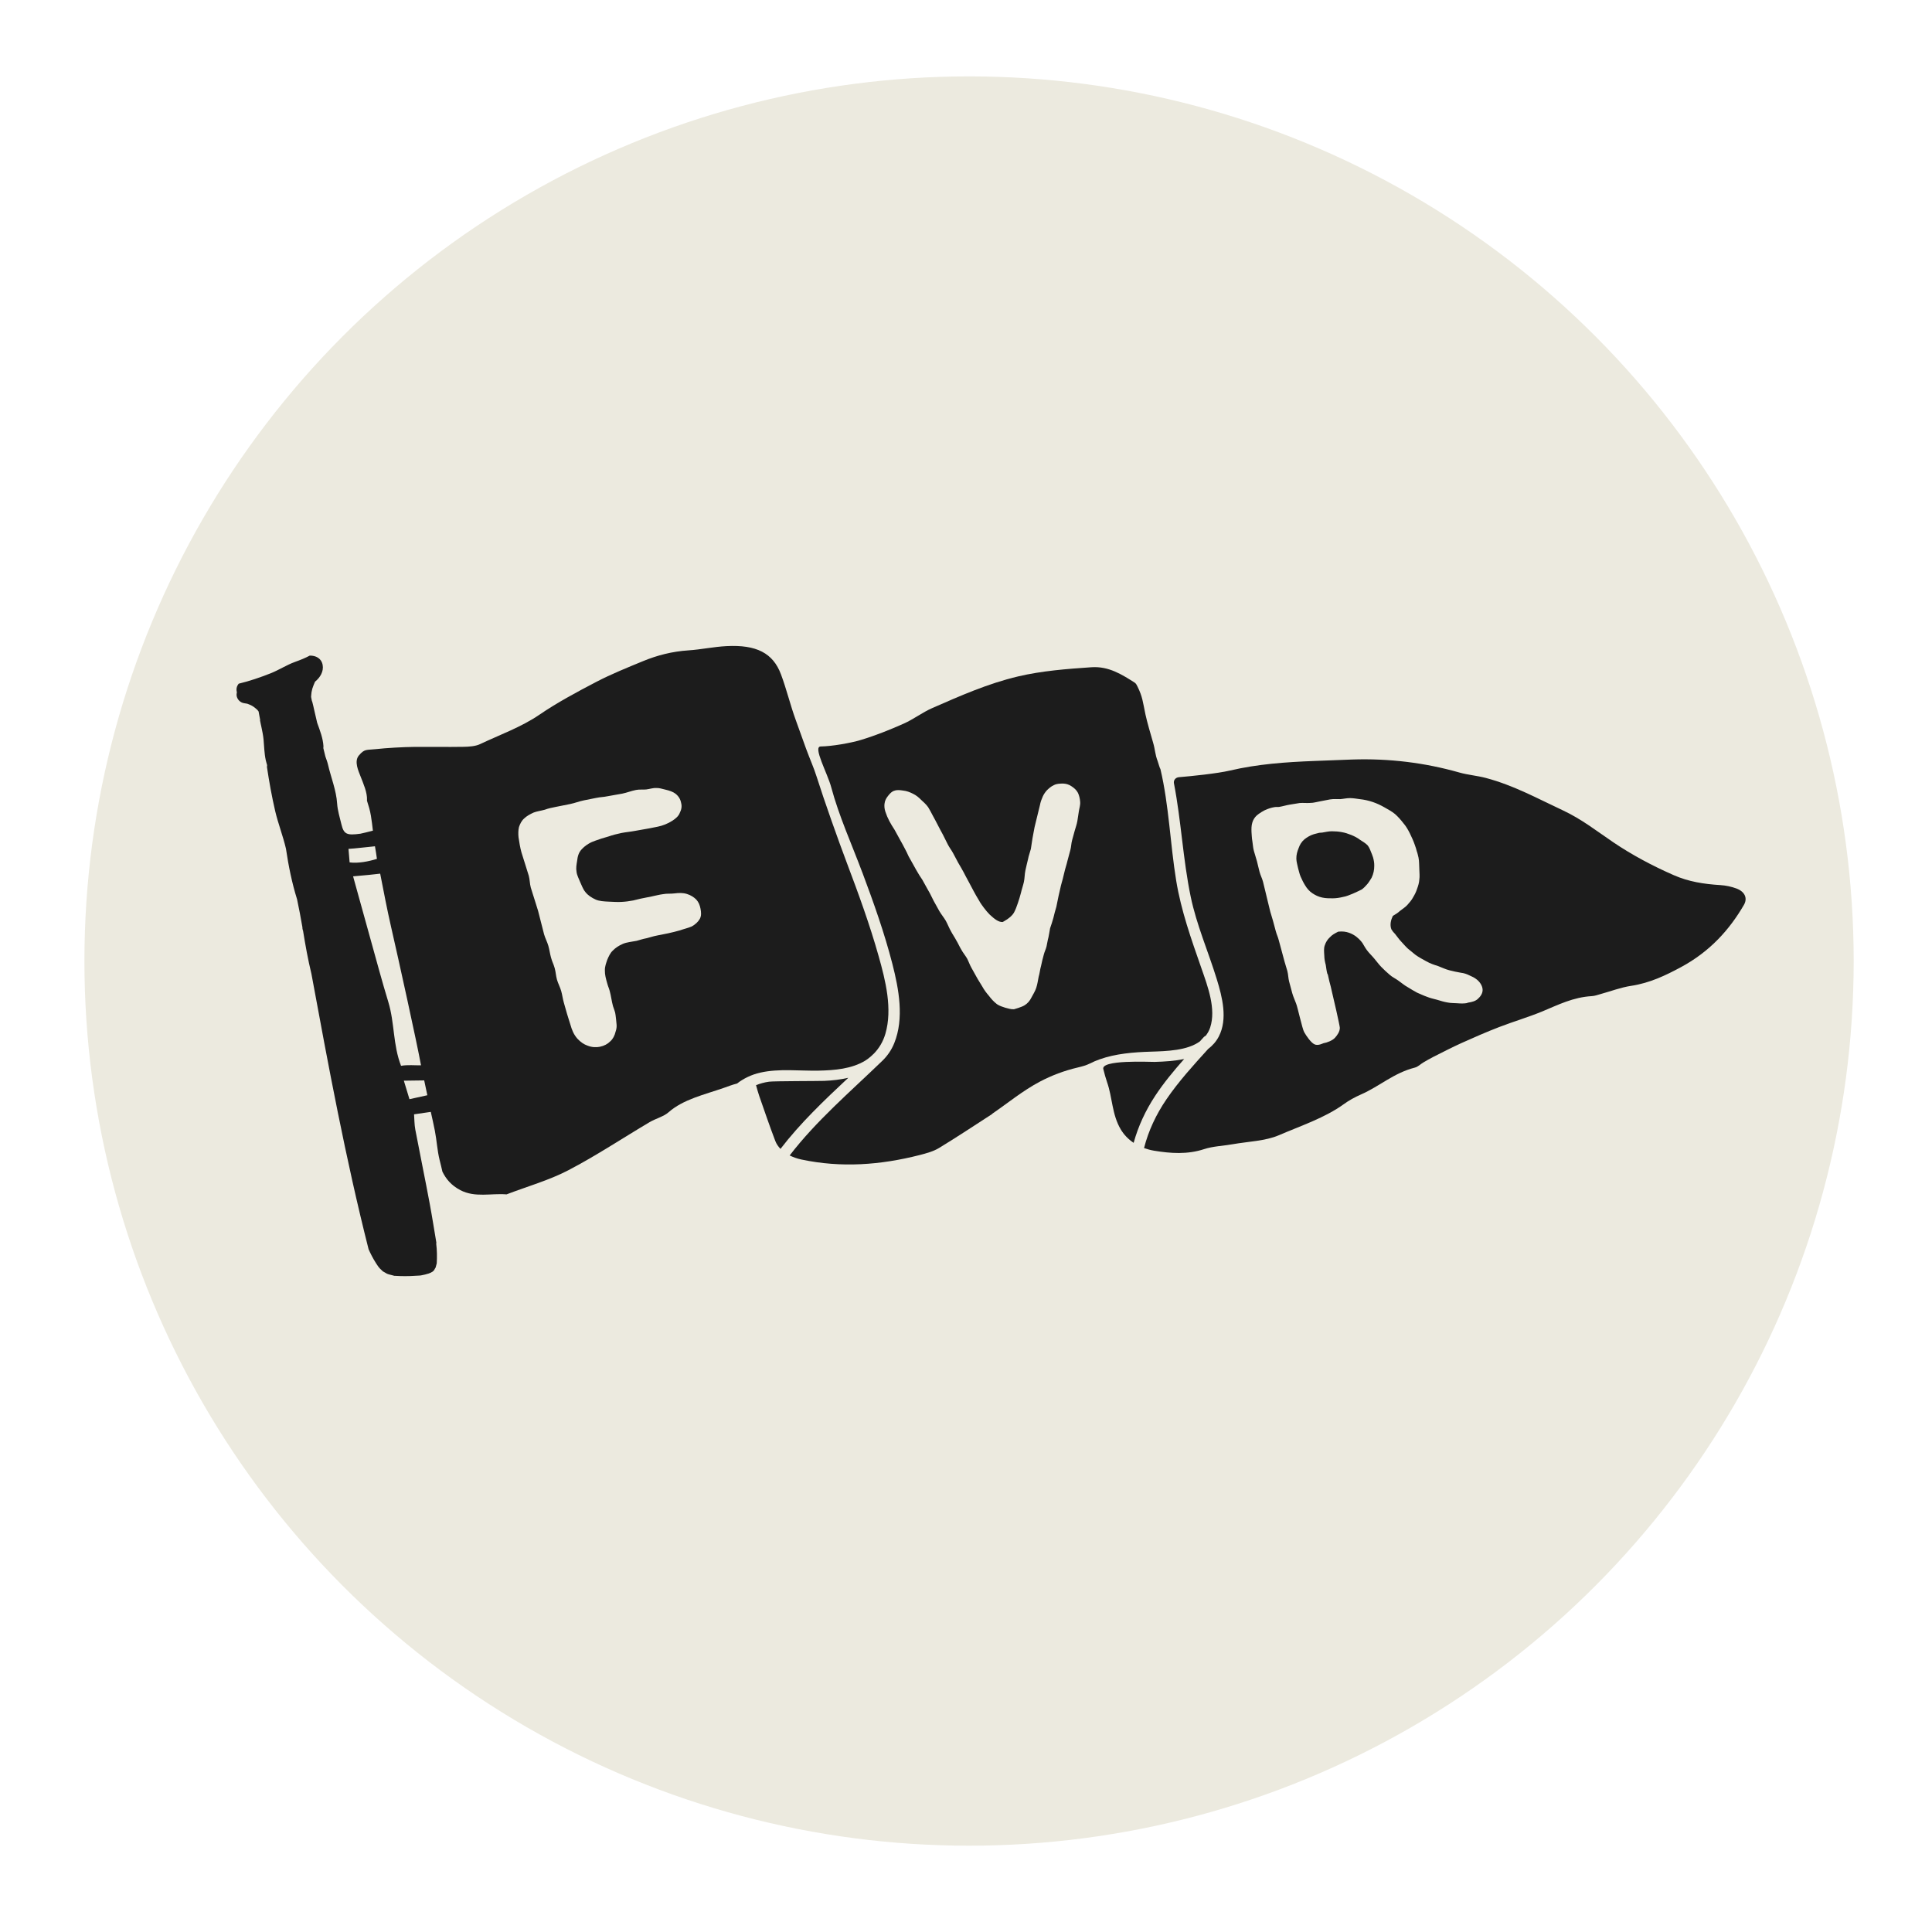
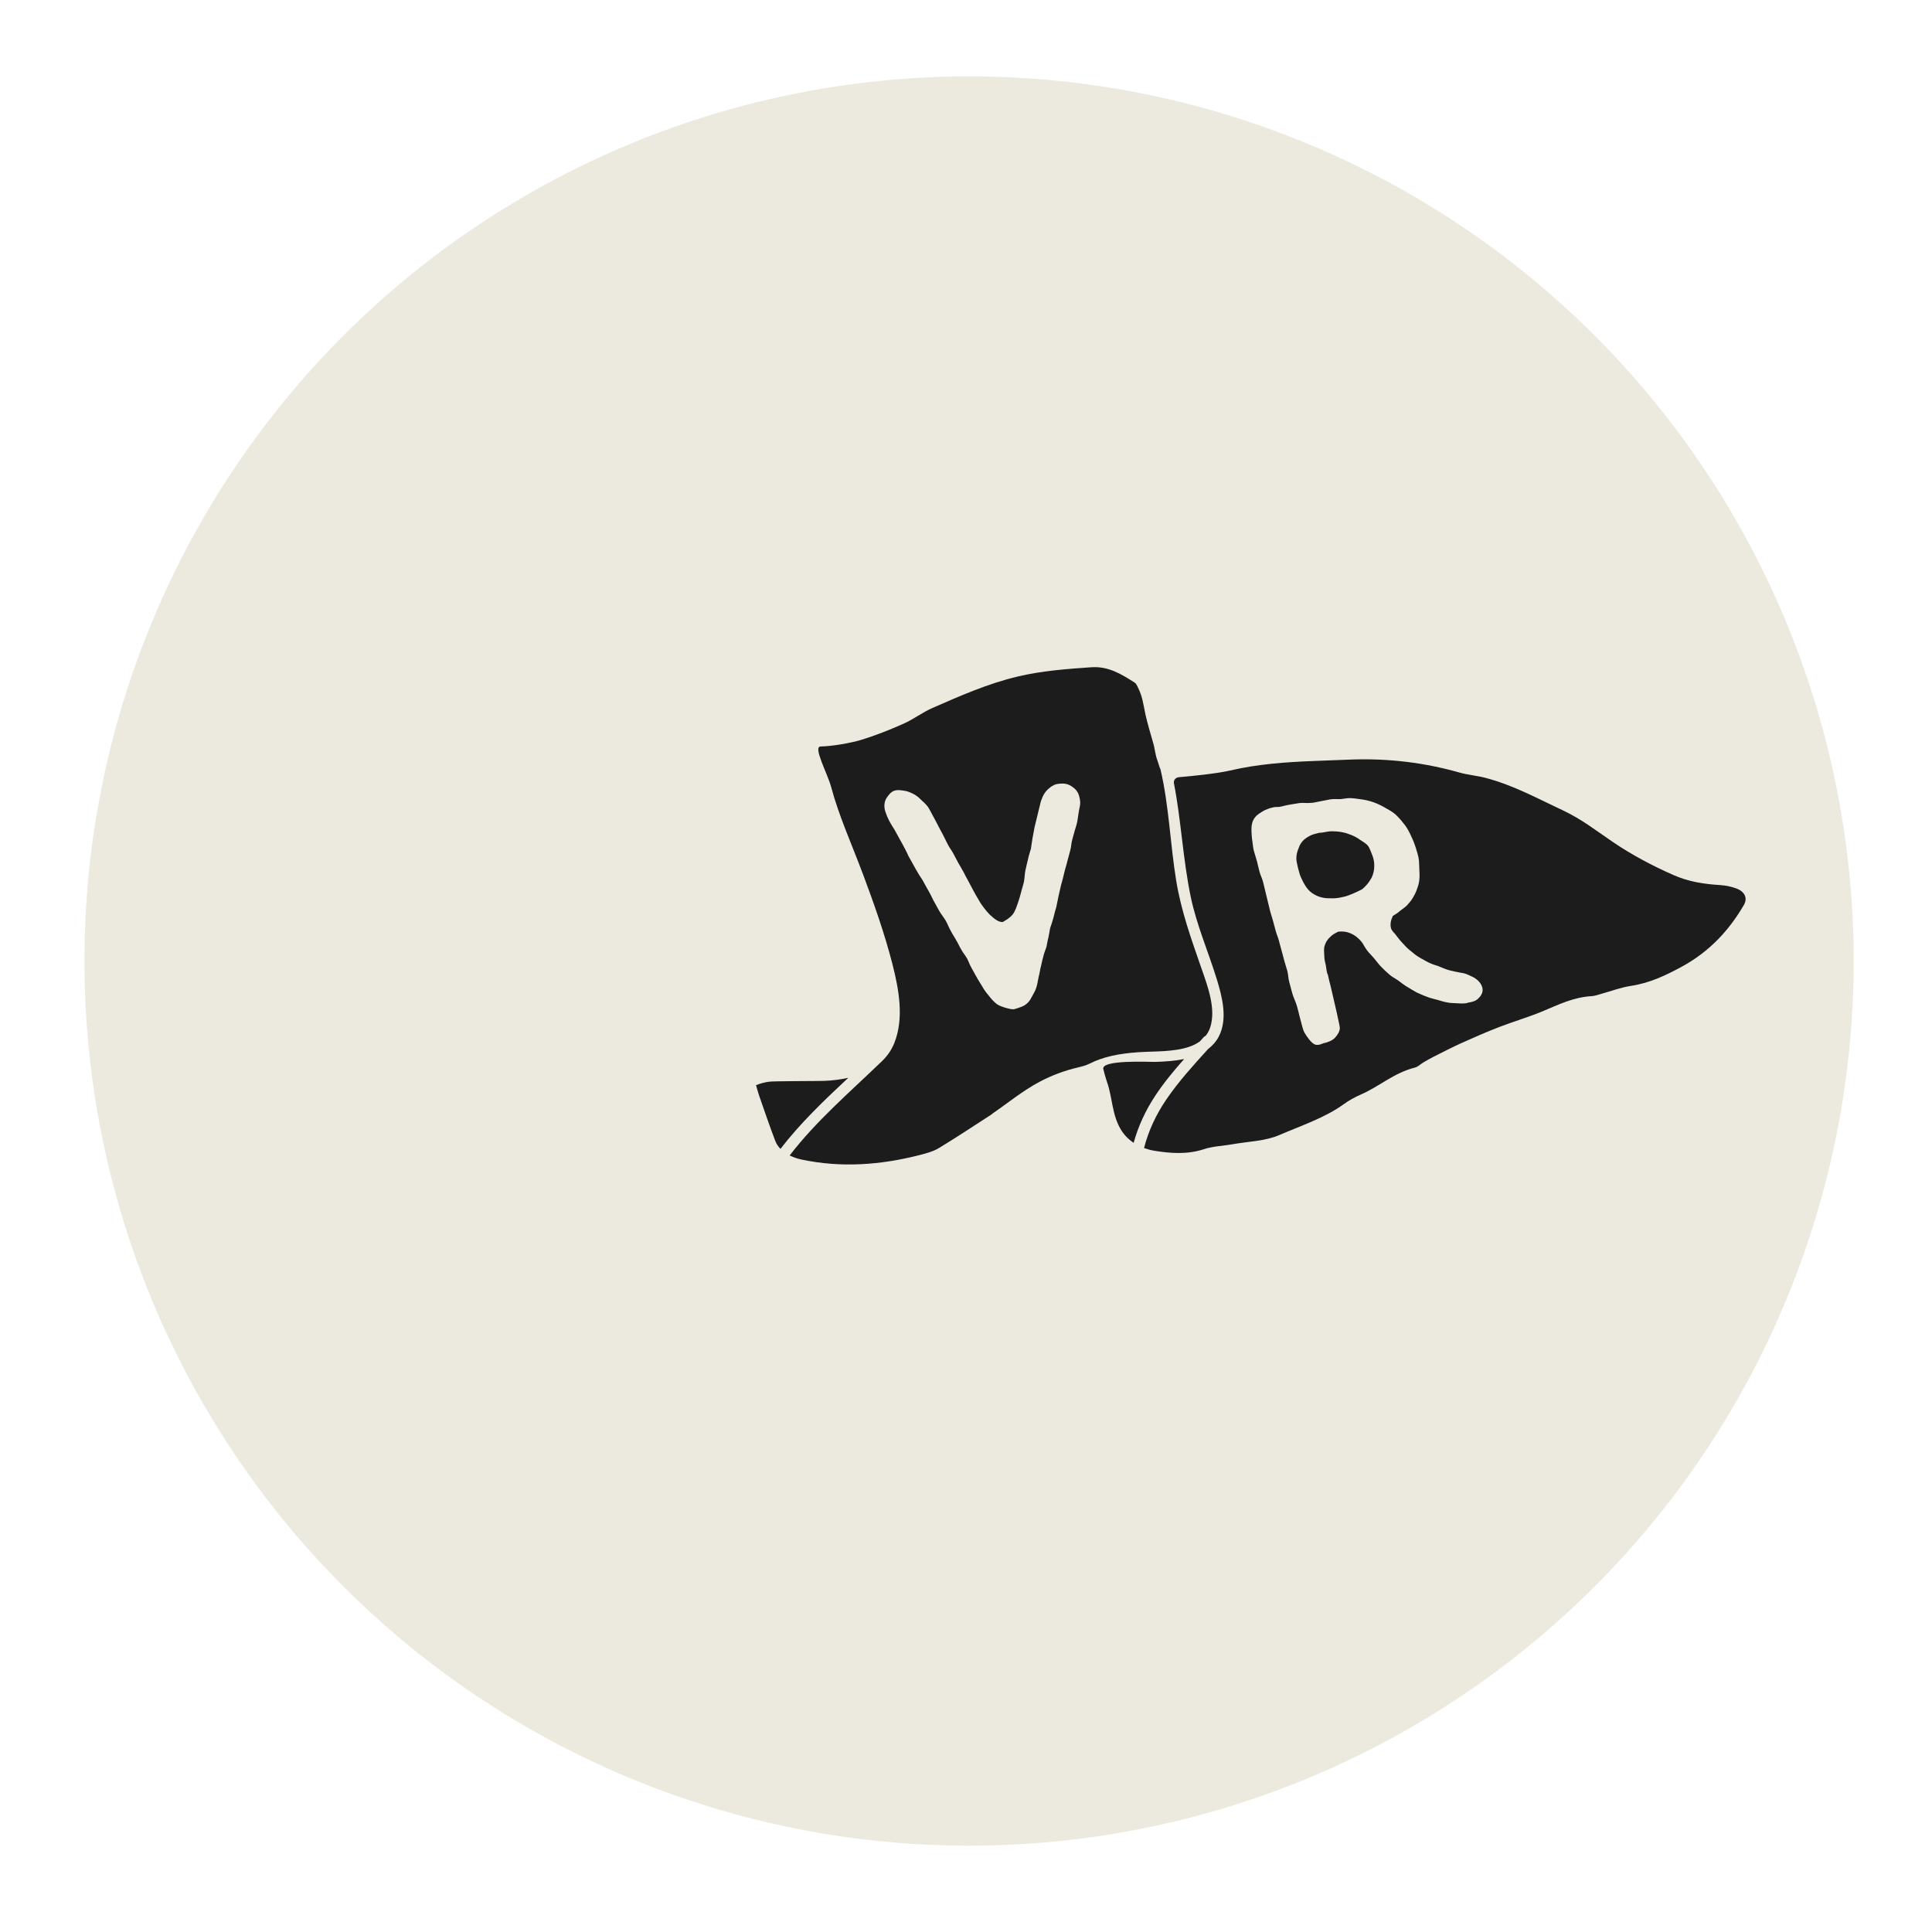
<svg xmlns="http://www.w3.org/2000/svg" viewBox="0 0 1452.57 1445.07" version="1.1" id="Layer_1">
  <defs>
    <style>
      .st0 {
        fill: #1c1c1c;
      }

      .st1 {
        fill: #eceadf;
      }
    </style>
  </defs>
  <circle r="665.11" cy="722.54" cx="728.58" class="st1" />
  <g>
    <path d="M586.8,863.78c14.86-19.39,32.86-36.5,50.98-53.46-5.81,1.32-11.91,2.07-18.11,2.31-4.71.18-37.77.11-41.47.62-3.56.49-6.79,1.41-9.77,2.61.72,2.55,1.42,5.32,2.38,8.06,3.95,11.31,7.79,22.64,12.09,33.88.87,2.31,2.27,4.23,3.91,5.99Z" class="st0" />
    <path d="M890.29,796.19c-7.22,1.5-14.91,1.99-22.13,2.18-3.33.08-41.48-1.91-38.55,5.71.81,3.19,1.64,6.39,2.74,9.54,4.11,11.72,3.6,24.21,10.29,35.5,2.38,4.01,5.67,7.41,9.69,10.1,3.43-12.47,8.91-24.28,16.2-35.36,6.42-9.75,13.95-18.81,21.77-27.66Z" class="st0" />
    <path d="M648.41,656.12c8.45,22.54,16.6,45.46,22.53,68.59,4.91,19.16,8.92,40.93,1.41,59.55-2.14,5.3-5.23,9.67-8.99,13.3-23.93,23.13-49.66,45.06-69.65,71.15,2.61,1.25,5.47,2.34,8.87,3.06,29.99,6.36,59.49,4.11,88.74-3.34,5.09-1.3,10.49-2.79,14.57-5.27,13.54-8.2,26.56-16.9,39.76-25.41.29-.19.45-.47.74-.67,11.71-8.03,22.51-17.02,35.38-23.84,8.74-4.64,18.39-8.3,28.84-10.74,3.09-.73,6.17-1.58,8.95-2.98,2.27-1.14,4.64-2.18,7.12-3.05,12.14-4.31,25.42-5.4,38.51-5.8,12.18-.38,27.43-.8,36.94-7.72.97-1.06,1.94-2.14,2.9-3.2.45-.5.97-.83,1.51-1.06,1.36-1.77,2.53-3.76,3.31-6.12,4.61-13.98-1.77-30.85-6.51-44.45-7.65-21.94-15.32-43.35-19.03-66.09-4.48-27.42-5.41-56.53-11.82-83.73-.59-.84-1.66-4.9-2.06-5.94-2.09-5.45-1.84-8.52-3.48-14.06-1.52-5.2-4.62-15.85-5.73-21.12-2.01-9.53-2.15-13.27-6.03-21.1-.49-.97-1.06-2.23-2.14-2.91-9.43-5.95-19.37-12.41-32.43-11.52-18.48,1.24-37.41,2.73-55.02,6.87-22.88,5.38-43.84,14.71-64.6,23.79-7.66,3.35-13.97,8.37-21.6,11.76-10.33,4.58-21.04,8.89-32.15,12.25-7.77,2.35-21.81,4.78-30.24,4.9-6.03.08,5.11,20.03,7.94,30.61,5.82,21.76,15.51,43.06,23.46,64.31ZM665.13,603.83c.26-2.32,1.43-4.05,2.64-5.58,1.39-1.75,2.81-3.29,4.79-3.8,1.96-.72,4.26-.41,6.38-.09,2.74.28,5.16,1.21,7.4,2.36,2.44,1.14,4.35,2.73,6.31,4.72,1.7,1.6,3.59,3.19,5.18,5.42,1.13,1.82,2.3,4.06,3.48,6.32,1.4,2.44,2.61,4.9,3.8,7.15,1.21,2.46,2.61,4.91,3.8,7.15l3.58,7.16c1.21,2.45,3,4.68,4.18,6.93,1.21,2.44,2.58,4.69,3.8,7.14,1.41,2.45,2.8,4.69,3.97,6.94,1.2,2.45,2.62,4.91,3.8,7.15,1.41,2.44,2.38,4.7,3.8,7.15,1.18,2.25,2.59,4.69,3.97,6.93,1.18,2.25,2.46,3.86,3.78,5.69,1.32,1.82,2.8,3.42,4.3,5.03,3.63,3.38,6.68,5.75,9.75,5.6,0,0,6.15-3.02,8.43-6.91,1.28-2.37,2.16-4.72,3-7.28.84-2.56,1.69-5.11,2.32-7.67.62-2.75,1.63-5.52,2.23-8.28.61-2.76.53-5.9,1.14-8.65.57-2.96,1.38-5.73,1.98-8.49.44-2.53,1.48-5.1,2.12-7.65l1.23-8.02c.6-2.75.97-5.71,1.58-8.47.61-2.75,1.41-5.51,2.02-8.27.61-2.76,1.41-5.52,2.02-8.28q.17-.22.11-.63c.5-2.12,1.22-4.04,1.99-5.75.77-1.72,1.95-3.45,3.19-4.77,1.44-1.34,3.06-2.89,5.19-3.81,2.31-1.17,4.59-1.07,6.64-1.17,2.49.08,4.43.62,6.51,1.99,2.06,1.37,3.73,2.75,4.92,5,.94,2.04,1.5,4.33,1.67,6.82.19,2.52-.68,4.87-.98,6.97-.46,2.33-.66,5.07-1.13,7.39-.43,2.54-1.31,4.89-1.97,7.22l-1.98,7.21c-.67,2.35-.66,5.07-1.33,7.4-.81,2.77-1.41,5.52-2.22,8.29-.62,2.76-1.62,5.53-2.23,8.28-.71,3.39-1.66,6.59-2.58,9.98l-1.84,8.06c-.64,2.55-1.01,5.5-1.64,8.05-.8,2.76-1.63,5.53-2.22,8.29-.64,2.54-1.65,5.32-2.5,7.87-.46,2.33-.72,4.65-1.22,6.77-.67,2.34-.93,4.65-1.43,6.78-.49,2.12-1.61,4.26-2.11,6.39-.81,2.76-1.4,5.52-2.01,8.27-.81,2.77-1,5.51-1.82,8.27-.57,2.96-.97,5.71-1.81,8.27-.84,2.56-2.34,4.93-3.61,7.3-1.26,2.58-3.01,4.55-5.29,5.92-2.25,1.37-7.81,2.9-7.81,2.9-2.46.12-4.43-.62-6.58-1.15-2.19-.73-4.13-1.26-6.2-2.63-2.35-1.77-4.34-3.98-6.16-6.4-1.76-2.01-3.58-4.43-5.03-7.1-1.41-2.44-2.99-4.67-4.17-6.92-1.18-2.24-2.57-4.49-3.75-6.73-1.41-2.45-2.21-4.93-3.37-7.17-1.42-2.45-3.19-4.47-4.36-6.71-1.38-2.24-2.39-4.71-3.77-6.94-1.17-2.25-2.76-4.48-3.93-6.73-1.42-2.44-2.5-5.33-3.94-7.98-1.42-2.45-3.44-4.85-4.87-7.31l-4.3-7.75c-1.45-2.66-2.49-5.34-4.15-7.97l-4.3-7.76c-1.62-2.43-3.24-4.88-4.68-7.53l-4.32-7.75c-2.22-3.66-1.84-3.9-3.86-7.57-2.02-3.68-1.81-3.69-4.08-7.56l-4.03-7.34c-1.35-2.03-2.73-4.28-3.91-6.52-1.18-2.24-2.14-4.51-2.95-6.98-.77-2.26-.92-4.57-.59-6.47Z" class="st0" />
    <path d="M1031.51,642.32c-1.07-2.51-1.65-4.68-3.2-6.7-1.67-1.78-3.79-2.87-5.99-4.37-1.76-1.36-3.88-2.46-6.37-3.5-2.22-.87-4.67-1.72-7.18-2.14-2.33-.43-4.79-.65-7.4-.64-2.41-.01-4.67.56-7.35,1-.58.09-1.4.03-2.17.16-1.47.44-2.83.66-4.12,1.07-2.77.86-5.01,2.26-7,3.83-2.12,1.78-3.51,4.08-4.4,6.7-.96,2.42-1.73,4.81-1.68,7.91.06,2.46.88,4.8,1.28,7l.8,2.97c.33,1.18.59,2.17,1.08,3.33,1.03,2.31,2,4.4,3.41,6.66,1.45,2.44,3.19,4.42,5.4,5.92,2.22,1.5,4.74,2.73,7.52,3.3,2.75.59,5.37.58,7.97.57,2.6-.02,5.1-.43,7.73-1.06,2.32-.38,4.65-1.38,7.18-2.4,2.16-.98,4.49-1.98,6.78-3.18,1.51-1.07,2.92-2.54,4.13-3.97,1.22-1.43,2.2-3.05,3.31-4.87,1.41-2.93,2.02-5.92,1.99-9,.05-2.05-.29-4.08-.88-6.23-.21-.8-.61-1.55-.83-2.35Z" class="st0" />
    <path d="M1226.32,741.2c14.26-2.17,26.09-7.95,37.29-13.95,22.18-11.91,36.82-28.47,47.54-46.91,2.89-4.98.8-9.94-5.62-12.35-3.68-1.37-7.94-2.3-12.07-2.55-12.44-.76-23.94-2.58-35.04-7.46-16.27-7.13-31.43-15.26-45.25-24.58-12.46-8.4-23.89-17.52-38.35-24.26-18.74-8.73-36.54-18.63-57.67-24.25-6.49-1.73-13.58-2.27-20.01-4.11-25.88-7.35-52.66-10.67-80.53-9.75-9.59.32-19.2.73-28.78,1.1-21.31.83-42.38,2.33-63.09,7.19-9.68,2.27-29.36,4.25-38.36,4.99-2.54.21-4.21,2.3-3.76,4.6,5.48,28.23,6.73,56.93,12.58,85.15,4.4,21.25,13.23,41.32,19.63,62.13,4.18,13.56,8.3,29.96,1.54,43.04-2.02,3.91-4.8,6.95-8.04,9.41-11.07,12.21-22.22,24.44-31.4,37.92-7.74,11.36-13.48,23.59-16.79,36.58,2.39.86,4.92,1.56,7.66,2.01,12.23,2.01,24.89,2.95,37.5-1.2,6.59-2.17,14.27-2.42,21.41-3.68,11.69-2.04,24.69-2.43,34.67-6.72,16.71-7.19,34.76-13.14,48.96-23.43,3.85-2.8,8.35-5.27,12.99-7.31,13.98-6.13,24.5-16.11,40.42-20.16,2.39-.6,4.16-2.55,6.29-3.81,2.43-1.43,4.88-2.86,7.43-4.16,7.07-3.55,14.05-7.2,21.34-10.49,9.28-4.18,18.66-8.28,28.27-12,10.69-4.14,21.98-7.43,32.5-11.78,11.89-4.93,23.14-10.7,37.26-11.5,2.24-.13,4.47-.97,6.64-1.57,7.61-2.09,15.01-4.95,22.84-6.15ZM1111.18,750.96c-1.93,1.76-4.37,2.36-7.27,2.83l-.76.12.05.21c-2.49.41-4.92.39-7.38.17-2.46-.21-4.81-.03-7.58-.61-2.52-.41-5.16-1.23-7.78-2.03-2.38-.63-5.14-1.22-7.62-2.25-2.44-.83-4.96-2.07-7.46-3.12-2.35-1.25-4.75-2.74-7.15-4.2-2.35-1.25-4.48-3.17-6.68-4.67-2.26-1.71-4.76-2.74-6.87-4.67-2.06-1.72-4.25-3.83-6.18-5.79-1.94-1.95-3.58-4.36-5.32-6.34-1.8-2.18-3.92-4.11-5.52-6.32-1.24-1.65-2.11-3.36-3.17-5.07,0,0-6.33-10.09-18.02-8.79l-.39.06c-2.49,1.22-4.57,2.4-6.12,4.09-1.94,1.76-3.18,3.83-3.95,6.21-.81,2.2-.51,4.83-.34,7.69.01,2.27.46,4.67,1.11,7.03.34,2,.53,4.24,1.12,6.42.12.39.29.36.35.56l.16.59.06.19c.37,1.39.61,3.01,1.03,4.58.69,2.57,1.44,5.34,1.99,8.13.71,2.57,5.92,25.52,5.87,26.77-.02,2.89-1.85,5.41-3.54,7.35-1.83,2.15-6.02,3.79-8.92,4.26,0,0-4.13,2.17-6.72.73-2.53-1.23-6.04-6.24-7.61-9.08-1.4-2.24-4.94-18.8-6.08-21.5-.87-2.53-2.14-5.01-2.89-7.76l-2.18-8.1-.17-.6c-.69-2.57-.62-5.25-1.36-8.02-.64-2.36-1.53-4.91-2.16-7.28l-2.13-7.91c-.69-2.56-1.44-5.33-2.14-7.9-.95-3.56-1.34-3.49-2.31-7.05l-.16-.59-.05-.19-1.81-6.72c-.84-3.16-1.08-3.34-1.99-6.7l-.11-.38-.05-.21c-.97-3.55-.77-3.58-1.74-7.13-.69-2.57-1.18-5.17-1.86-7.73-.64-2.39-1.15-4.98-1.79-7.35-.68-2.57-1.91-4.84-2.59-7.4l-.16-.6c-.71-2.57-1.15-4.97-1.79-7.34-.69-2.56-1.57-5.11-2.21-7.47l-.05-.2c-.05-.2-.11-.4-.16-.59-.59-2.18-.64-4.64-1.04-6.85-.45-2.4-.45-4.68-.65-6.91-.07-2.46-.08-4.73.56-6.9.61-2.17,1.72-3.99,3.33-5.49,1.6-1.5,5.92-4.08,6.5-4.17,2.15-.97,4.35-1.73,6.86-2.14,1.92-.32,2.02.07,3.75-.21,2.5-.41,5.09-1.23,7.58-1.64l7.69-1.25c2.55-.22,5.27.16,8-.07,2.41.02,4.8-.78,7.3-1.19,2.51-.41,4.76-.99,7.25-1.4l.39-.06c2.5-.41,4.97-.18,7.56-.2,2.37-.18,4.61-.76,7.23-.77,2.4.02,4.93.43,7.63.81,3.1.33,6.3,1.04,9.59,2.14,2.9.98,5.87,2.35,8.95,4.12,2.84,1.59,5.41,3.02,7.74,4.92,2.37,2.09,4.4,4.44,6.24,6.81,2.05,2.35,3.55,4.98,4.89,7.66,1.37,2.86,2.74,5.75,3.73,8.68.62,1.54,1.11,3.33,1.53,4.9.62,1.55.85,3.17,1.28,4.75.6,2.99.39,5.92.61,8.97.06,2.46.37,5.09-.01,7.42-.13,2.49-.9,4.89-1.71,7.08-.75,2.39-1.81,4.42-3.06,6.48-1.06,2.03-2.6,3.74-4.3,5.67-1.55,1.68-3.44,2.81-5.44,4.38-1.59,1.51-3.5,2.64-5.4,3.77-1.4,2.92-2.43,6.6-1.1,10.09.76,1.31,1.66,2.4,2.75,3.46,1.5,1.82,2.84,3.88,4.53,5.65,1.69,1.78,3.18,3.6,5.05,5.35l5.67,4.65c2.76,2.02,5.55,3.42,8.38,5.01,2.84,1.61,5.72,2.58,8.76,3.52,2.69,1.01,5.48,2.41,8.48,3.16,2.82.77,5.79,1.33,8.73,1.87,2.27.25,4.26.95,6.12,1.87,2.06.91,4.11,1.8,5.95,3.37,3.09,2.59,4.08,5.52,4.16,7.36.12,1.83-.6,4.42-3.53,6.97Z" class="st0" />
-     <path d="M554.05,814.67c4.96-3.78,10.74-6.7,17.66-8.26,14.16-3.17,29.25-1.18,43.8-1.47,12.04-.24,24.8-1.35,34.91-7.45,1.61-.97,3.01-2.11,4.39-3.28.52-.51,1.06-1,1.58-1.51.07-.06.15-.07.21-.14,4.35-4.29,7.4-9.55,9.09-15.37,5.42-18.72.13-39.91-5.15-58.55-6.59-23.38-14.97-46.41-23.62-69.3-6.75-17.85-17.19-47.23-22.91-65.33-2.34-7.37-4.69-12.23-8.03-21.29-.02-.04-6.02-16.74-7.78-21.62-4.1-11.28-6.81-22.85-11.03-34.11-5.97-15.99-18.43-22.4-41.01-21.22-9.55.49-19.02,2.56-28.58,3.19-12.26.81-23.5,3.72-34.12,8.1-11.86,4.9-23.86,9.72-34.95,15.5-14.88,7.76-29.73,15.74-43.08,24.86-13.44,9.19-29.53,14.95-44.59,22.07-3.35,1.58-8.19,1.93-12.34,1.99-12.5.21-25-.04-37.5.07-7.8.08-20.55.78-28.26,1.65-7.28.83-8.54-.39-12.92,4.78-3.8,4.5-.21,11.85,1.28,15.79,2.05,5.36,5.1,11.89,4.84,17.91-.01.06-.07.11-.07.17,1.23,3.79,2.38,7.6,3.01,11.5.61,3.78,1.07,7.49,1.48,11.17-3.19.81-8.41,2.14-9.34,2.27-10.39,1.43-12.54.4-14.36-7.16-1.22-5.14-2.85-10.28-3.19-15.49-.64-10.05-4.61-19.51-6.86-29.28-.47-2.07-1.28-4.09-1.98-6.13-.52-2.07-1.01-4.16-1.52-6.24,0-.52.11-1.03.08-1.55-.36-5.88-2.62-11.73-4.71-17.47-.08-.38-.18-.75-.26-1.12-.63-2.76-1.27-5.52-1.92-8.28-.52-2.27-1-4.6-1.63-6.88-.04.04-.07.08-.11.13-.23-1.12-.46-2.25-.67-3.37.15-1.16.12-2.35.33-3.5.15-.75.32-1.48.49-2.22q.06-.27.08-.38c.03-.09.05-.11.15-.41.48-1.44,1-2.86,1.63-4.25.12-.25.24-.49.37-.75,3.76-3.06,6.57-7.67,5.64-12.57-.94-5.01-5.25-7.08-9.69-6.97-3.46,1.87-7.17,3.33-11.06,4.73-6.38,2.31-12.04,6.07-18.32,8.56-7.69,3.05-15.93,5.87-23.97,7.8-.02,0-.03,0-.06.01-.74.94-1.36,1.98-1.58,3.36-.17,1.13-.06,2.19.19,3.22-.19.81-.29,1.64-.19,2.39.38,2.87,2.79,5.33,5.68,5.71.68.09,1.35.2,2.02.34.11.03.22.05.32.07.04.01.07.03.26.08,1.1.4,2.16.86,3.19,1.4.18.12,1.04.63,1.06.64.46.33.92.66,1.36,1.02.44.36.86.74,1.3,1.12.25.24.33.28.4.34.04.07.08.15.32.42.2.26.4.52.6.78.4,2.18.79,4.37,1.22,6.54-.06.01-.12.03-.17.04.22,1.11.46,2.2.69,3.32.12.53.29,1.05.35,1.58.67,3.2,1.34,6.38,1.64,9.48.51,5.25.53,10.51,1.68,15.71.28,1.26.68,2.46,1.02,3.71.01.51-.2.95-.12,1.47,1.66,11.06,3.64,22.1,6.18,33.05,2.23,9.49,5.89,18.76,8.09,28.24,1.91,12.89,4.5,25.73,8.36,38.07,1.44,6.95,2.83,13.89,3.99,20.89.03.8.07,1.62.33,2.32.04.13.14.24.17.37,1.75,10.86,3.69,21.72,6.31,32.49,12.79,69.34,25.67,138.79,42.99,207.1.36.77.71,1.54,1.07,2.3,1.8,3.76,3.85,7.33,6.24,10.74.35.41.93,1.12,1.28,1.5.63.64,1.32,1.23,1.96,1.85.13.14.07.11.13.18.17.07.19.07.55.27.8.48,1.59.95,2.41,1.4.34.19.38.18.57.25.31.12.61.23.93.32,1.19.34,2.39.61,3.58.93.4.11.45.14.55.18.14,0,.2-.02.63.01,1.44.07,2.85.16,4.3.19,4.87.12,9.67-.06,14.51-.42.05-.01.03,0,.07-.01.37-.06.75-.12,1.13-.19.85-.16,1.7-.33,2.53-.54.93-.22,1.84-.47,2.76-.78.11-.03.22-.07.34-.12.18-.15.57-.29.95-.39.51-.28,1.04-.6,1.14-.65.34-.19.38-.2.57-.29.4-.39.81-.84.94-.95,0,0,.08-.09.12-.12.28-.63.72-1.36,1.1-1.92.01-.04,0-.02.02-.06.24-.91.51-1.81.74-2.73.05-.19.07-.32.11-.47.27-4.96.21-9.76-.4-14.71-.02-.25.12-.46.12-.71-1.66-9.77-3.17-19.56-4.99-29.31-3.45-18.58-7.31-37.11-10.84-55.69-.74-3.89-.67-7.87-.95-11.55l12.59-1.84c1.06,4.72,2.12,9.44,3.05,14.16,1.43,7.28,1.78,14.76,3.56,21.97.69,2.9,1.51,5.86,2.12,8.82,2.66,5.36,6.47,10.2,13.5,13.9,11.06,5.79,23.18,2.22,34.72,3.17,15.53-5.93,32.16-10.68,46.3-18.06,21.29-11.11,40.79-24.12,61.17-36.19,4.55-2.7,10.67-4.25,14.28-7.43,11.12-9.83,27.11-13.32,41.65-18.4,3.04-1.05,6.3-2.37,9.8-3.23ZM262.01,638.21c4.84-.25,13.71-1.38,19.9-1.95,0,.04,0,.08.02.12.57,3.12,1.03,6.22,1.46,9.34-6.14,1.96-14.32,3.52-20.53,2.65-.26-3.1-.51-6.08-.85-10.16ZM291.98,753.41c-4.72-15.48-8.88-31.05-13.22-46.61-4.39-15.7-8.72-31.42-13.29-47.94,4.62-.42,8.36-.74,12.06-1.11,2.51-.25,5.14-.56,8.31-.91,2.62,13.33,5.12,26.62,8.14,39.77,5.59,24.32,19.43,87.14,22.57,104.33-4.87.08-9.89-.53-15.02.37-6.15-15.76-4.77-32.27-9.55-47.91ZM307.85,826.4c-1.5-4.93-2.75-9.07-4.22-13.91,5.41-.07,10.33-.14,15.3-.21.81,3.55,1.63,7.45,2.37,11.15-4.23.94-8.54,1.9-13.45,2.97ZM526.08,690.95c-1.17,2.07-3.35,4.13-5.96,5.57-2.92,1.26-6,1.89-8.74,2.9-3.04.83-6.08,1.67-9.16,2.29l-7.87,1.57c-4.04.81-3.98,1.03-7.97,2.05-4.04.81-3.99,1.03-7.73,2.01-3.82.76-7.51,1.03-10.41,2.31-2.92,1.27-5.48,2.93-7.4,4.93-2.02,1.79-3.24,4.57-4.3,7.08-.8,2.46-1.84,4.97-1.76,7.95-.08,3.24.79,6.29,1.78,9.77.79,2.83,1.03,2.78,1.84,5.62,1.04,3.7,1.45,7.76,2.49,11.47.57,1.96,1.73,4.26,1.93,6.75.33,2.01.46,4.29.75,6.99.18,1.58-.04,3.45-.73,5.43-.69,2.91-1.97,5.47-3.99,7.25-1.94,2-4.56,3.44-7.89,4.11-2.61.53-5.91.48-9.32-.9-2.52-.88-4.97-2.46-7.51-5.18-2.96-3.32-4.23-6.98-5.17-10.25-.8-2.83-1.86-5.61-2.64-8.45l-2.42-8.5c-.81-2.83-1.14-5.76-1.95-8.59-.86-3.05-2.38-5.74-3.18-8.57-.81-2.83-.91-5.8-1.71-8.64-1.12-3.93-1.59-3.83-2.77-7.97-.8-2.83-1.19-5.97-2-8.8-.86-3.05-2.39-5.74-3.25-8.79-.8-2.83-1.37-5.72-2.24-8.76-.79-2.83-1.42-5.93-2.23-8.76-.86-3.05-1.9-5.83-2.71-8.67-.87-3.04-1.93-5.83-2.79-8.89-.79-2.82-.72-6.07-1.52-8.9-.86-3.05-1.92-5.83-2.71-8.67-.87-3.04-1.92-5.84-2.79-8.89-1.04-3.7-1.61-7.5-2.19-11.3-.26-2.71-.24-5.24.32-7.67.82-2.46,1.93-4.76,3.95-6.54,1.77-1.73,4.38-3.17,7.06-4.4,2.5-.96,5.4-1.31,8.45-2.15,2.5-.96,5.35-1.53,8.2-2.1l10.71-2.14c3.59-.72,6.96-2.09,10.53-2.8l8.81-1.76c4.53-.91,4.65-.46,9.41-1.41,3.34-.67,6.97-1.17,10.54-1.87,3.32-.66,6.71-2.04,10.29-2.75,2.63-.53,5.25-.13,7.7-.39,2.69-.31,5.17-1.26,7.73-1.08,1.75-.12,4.2.55,6.66,1.2,3.22.75,5.73,1.62,7.67,3.09,2.29,1.84,3.68,4.1,4.17,6.76.81,2.83.25,5.24-1.04,7.8-.87,2.24-2.87,4.03-5.43,5.7-3.61,2.33-7.47,3.79-11.04,4.51l-6.43,1.28c-3.58.71-6.96,1.15-10.54,1.86-3.33.66-7.02.95-10.36,1.61-3.33.67-6.61,1.55-9.81,2.65-3.52.94-6.73,2.03-9.7,3.09-3.7,1.2-7.37,3.31-10.26,6.42-2.54,2.58-3.17,5.7-3.54,8.76-.46,2.85-.96,5.49-.45,8.15.25,2.71,1.72,5.18,2.7,7.75,1.23,2.52,1.97,5.13,3.9,7.51,2,2.59,4.77,4.35,7.93,5.78,2.59,1.1,5.93,1.35,9.76,1.51,3.02.08,6.14.39,9.34.2,2.99-.13,6.15-.53,9-1.1,2.86-.58,2.81-.8,5.43-1.32l8.56-1.72c2.85-.57,5.66-1.36,8.57-1.71,2.62-.53,5.49-.18,8.4-.54,3.16-.4,6.37-.57,9.44.43,2.76.82,5.21,2.4,6.95,4.13,1.81,1.94,2.74,4.29,3.24,6.95.51,2.65.77,5.37-.58,7.71Z" class="st0" />
  </g>
</svg>